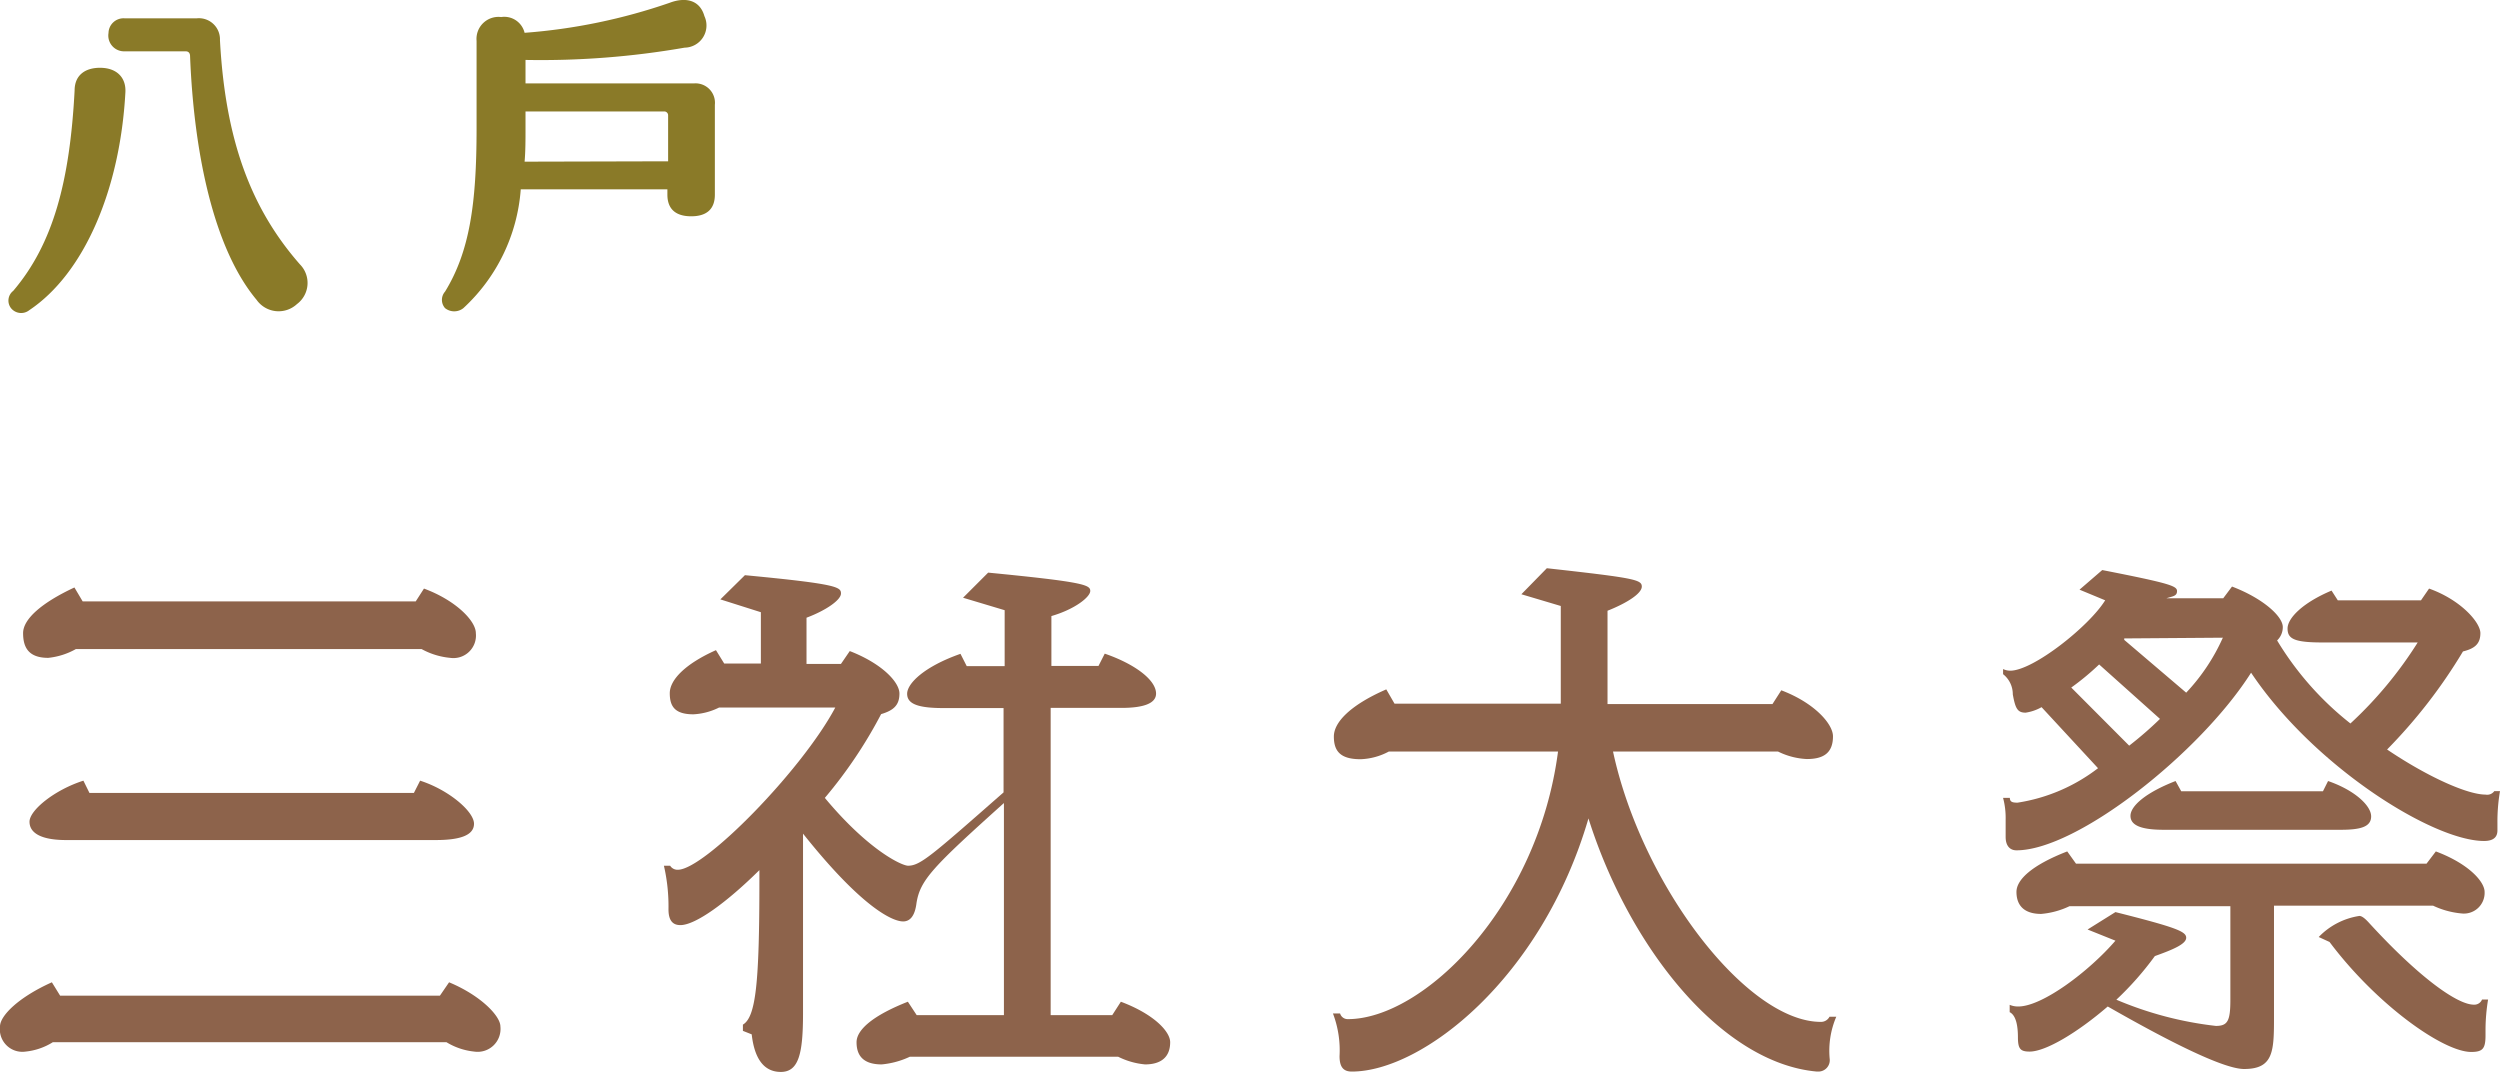
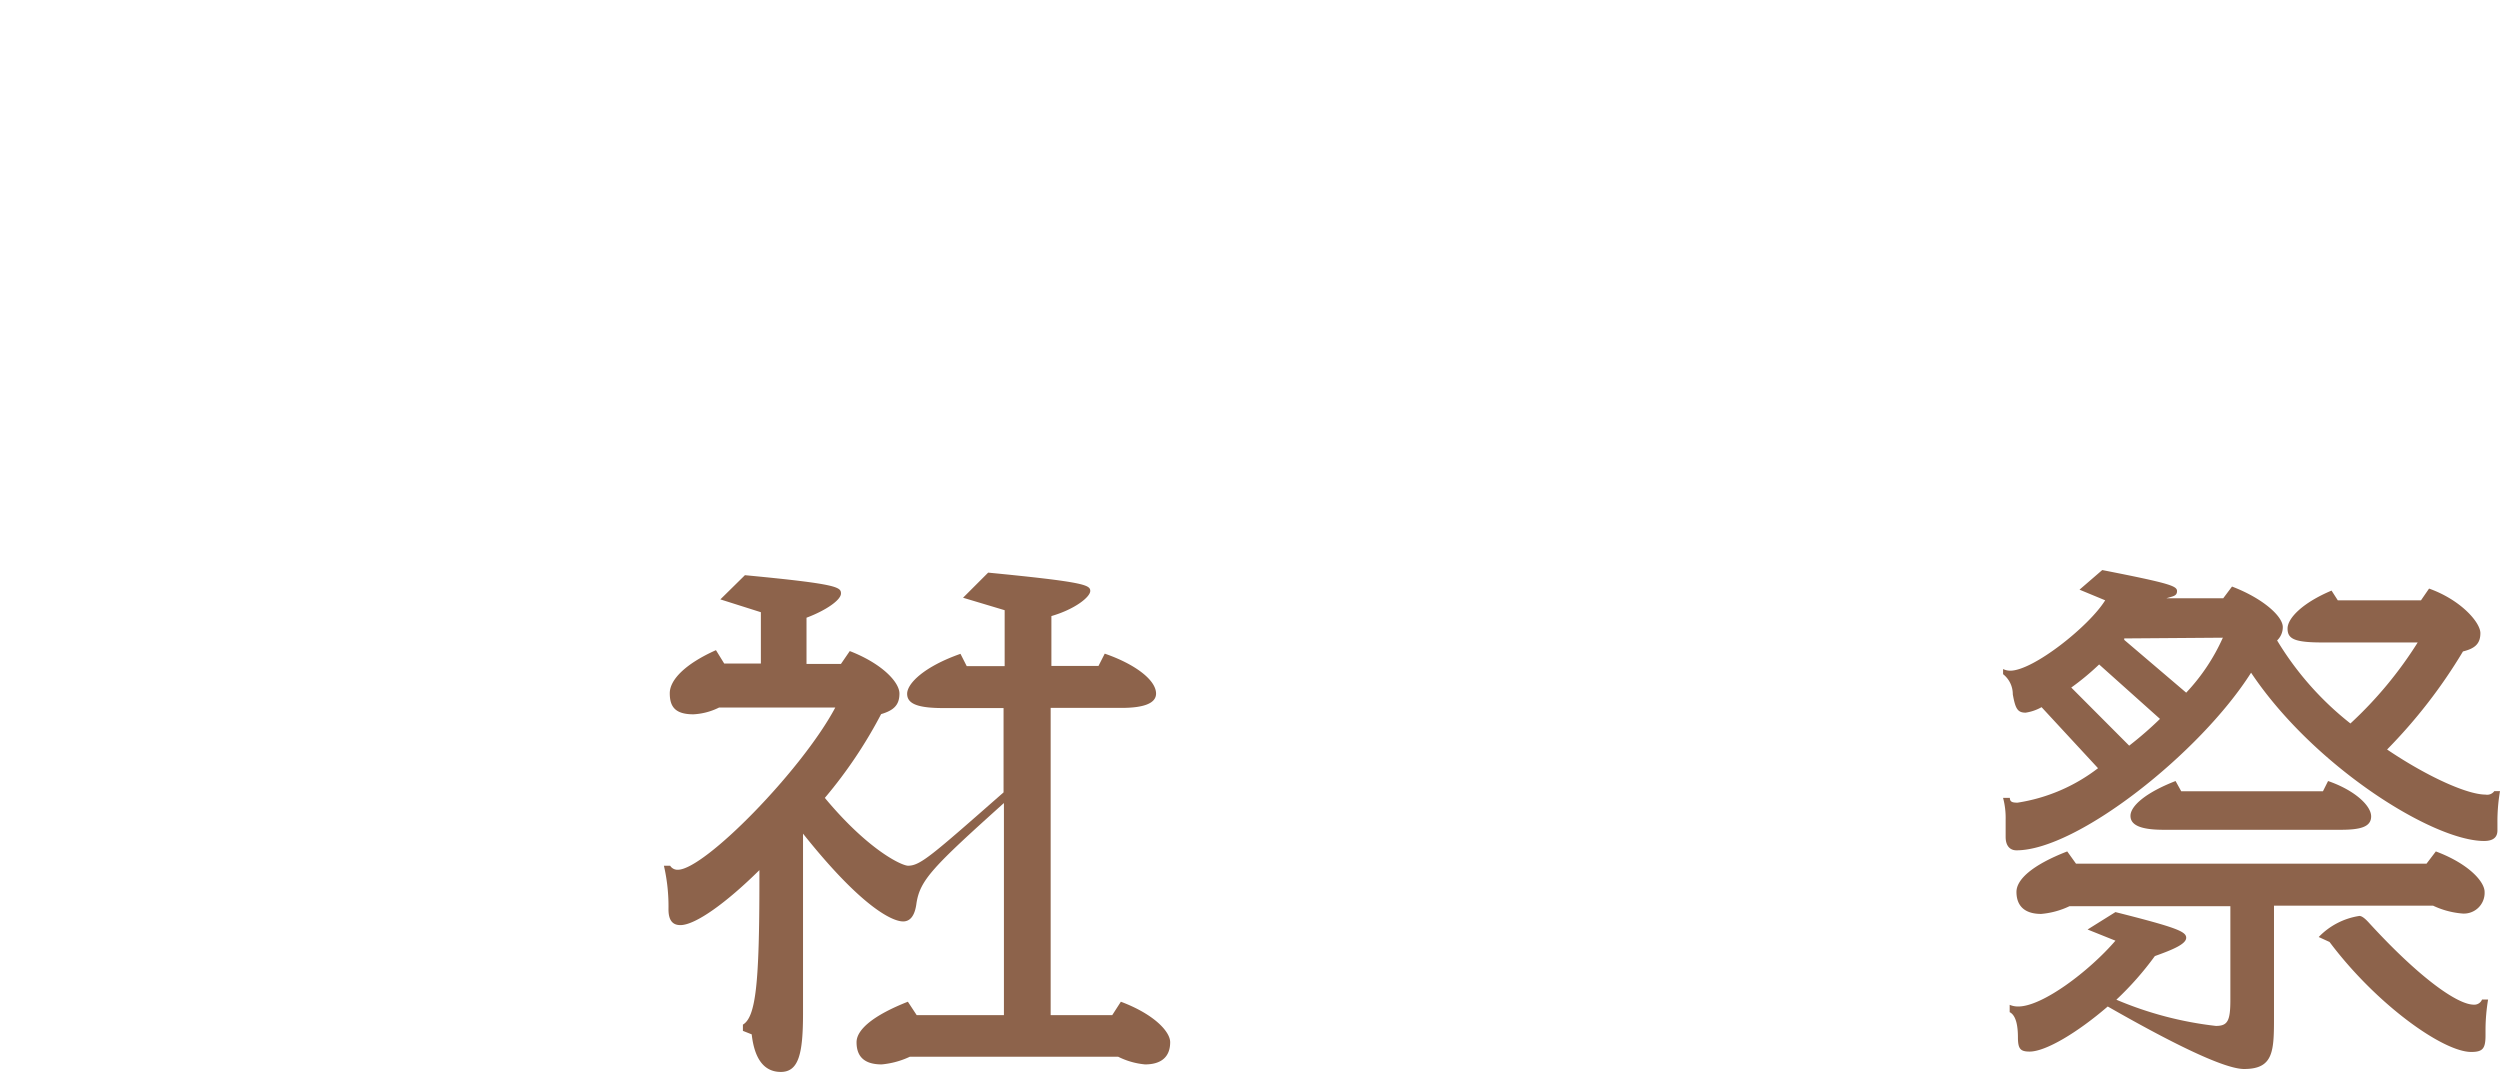
<svg xmlns="http://www.w3.org/2000/svg" viewBox="0 0 136.39 58.46">
  <defs>
    <style>.cls-1{fill:#8a7a28;}.cls-2{fill:#8d634b;}</style>
  </defs>
  <g id="圖層_2" data-name="圖層 2">
    <g id="G">
-       <path class="cls-1" d="M.72,15.87c2.19-2.57,3.09-6,3.35-10.93,0-.88.63-1.27,1.47-1.24s1.35.54,1.3,1.35c-.29,5.3-2.25,9.87-5.24,11.87a.71.71,0,0,1-1-.11A.67.67,0,0,1,.72,15.87ZM14,16.36c-2.41-2.88-3.43-8.23-3.63-13.29,0-.18-.09-.27-.24-.27H6.8a.86.86,0,0,1-.88-1A.82.82,0,0,1,6.8,1h3.93A1.15,1.15,0,0,1,12,2.19c.29,5.4,1.66,9.15,4.36,12.23a1.44,1.44,0,0,1-.16,2.17A1.47,1.47,0,0,1,14,16.36Z" />
-       <path class="cls-1" d="M39,5.72v4.9c0,.79-.45,1.18-1.29,1.18s-1.3-.39-1.3-1.18v-.29h-8a9.79,9.79,0,0,1-3.13,6.48.8.8,0,0,1-1,0,.68.68,0,0,1,0-.9C25.63,13.71,26,11.08,26,7V2.23A1.2,1.2,0,0,1,27.34.93a1.14,1.14,0,0,1,1.28.86A31.33,31.33,0,0,0,36.54.15c.85-.32,1.64-.16,1.89.73A1.21,1.21,0,0,1,37.35,2.6a45.63,45.63,0,0,1-8.68.67V4.55h9.2A1.06,1.06,0,0,1,39,5.72ZM36.45,8.8V6.29a.21.21,0,0,0-.22-.21H28.67V7c0,.63,0,1.24-.05,1.82Z" />
-       <path class="cls-2" d="M25.87,57.37a3.6,3.6,0,0,1-1.51-.51H2.88a3.45,3.45,0,0,1-1.48.51A1.23,1.23,0,0,1,0,56c0-.58,1-1.59,2.83-2.41l.45.73H24l.5-.73c1.71.71,2.8,1.83,2.8,2.41A1.25,1.25,0,0,1,25.87,57.37ZM24.56,35.89A4,4,0,0,1,23,35.41H4.14a3.86,3.86,0,0,1-1.51.48c-1.09,0-1.37-.59-1.37-1.35s1-1.65,2.8-2.49l.45.76H22.68l.45-.7c1.73.64,2.83,1.76,2.83,2.43A1.23,1.23,0,0,1,24.56,35.89Zm-.79,9.94H3.61c-1.34,0-2-.37-2-1s1.37-1.74,2.94-2.24l.33.67h17.7l.34-.67c1.56.5,2.94,1.68,2.94,2.35S25,45.83,23.77,45.83Z" />
      <path class="cls-2" d="M62.47,58.07A4.12,4.12,0,0,1,61,57.65H49.64a4.58,4.58,0,0,1-1.54.42c-1.06,0-1.37-.54-1.37-1.21s.87-1.45,2.8-2.21l.48.73h4.76V43.81C50.9,47.29,50.2,48,50,49.27c-.09.73-.37,1-.73,1-.59,0-2.27-.78-5.46-4.79v9.8c0,2.19-.23,3.2-1.21,3.2s-1.45-.81-1.59-2.05l-.48-.19v-.34c.7-.42.9-2.21.9-7.84v-.59c-1.82,1.8-3.5,3-4.31,3-.34,0-.65-.16-.65-.86a9.87,9.87,0,0,0-.25-2.38h.34a.47.47,0,0,0,.42.22c1.45,0,6.77-5.43,8.59-8.85H39.23a3.52,3.52,0,0,1-1.4.37c-1,0-1.29-.42-1.29-1.15s.84-1.6,2.52-2.35l.45.73h2V33.4l-2.21-.7,1.34-1.32c5.07.48,5.24.65,5.24,1s-.81.92-1.88,1.32v2.52h1.88l.48-.7c1.73.67,2.71,1.68,2.71,2.32s-.33.92-1,1.12A25.06,25.06,0,0,1,45,43.53c2.38,2.86,4.2,3.7,4.54,3.7.67,0,1.29-.56,5.21-4V38.63H51.49c-1.4,0-2-.22-2-.78s.92-1.48,2.91-2.18l.34.67h2.07V33.29l-2.27-.68,1.37-1.37c5.24.51,5.57.67,5.57,1s-.84,1-2.12,1.37v2.72h2.57l.34-.67c1.68.58,2.8,1.45,2.8,2.18,0,.53-.67.78-1.88.78H57.32V55.38h3.36l.47-.73c1.79.67,2.69,1.62,2.69,2.21C63.84,57.67,63.34,58.07,62.47,58.07Z" />
-       <path class="cls-2" d="M99.82,57.76a.62.62,0,0,1-.64.7h-.06C93.94,58,88.9,51.74,86.66,44.65c-2.55,8.74-9.07,13.81-12.91,13.81-.42,0-.67-.2-.67-.84a5.66,5.66,0,0,0-.36-2.33h.39a.43.43,0,0,0,.42.31C77.64,55.6,83.89,49.5,85,41H75.77a3.5,3.5,0,0,1-1.54.42c-1.12,0-1.46-.45-1.46-1.24s.93-1.73,2.86-2.57l.45.78h9.07V33.06L83,32.42,84.39,31c4.76.53,5.18.62,5.18,1s-.81.9-1.87,1.32v5.09h9l.48-.75C99,38.35,100,39.5,100,40.17c0,.93-.54,1.24-1.43,1.24A3.93,3.93,0,0,1,97,41H88c1.56,7.27,7.28,14.75,11.34,14.75a.52.52,0,0,0,.47-.28h.37A4.72,4.72,0,0,0,99.82,57.76Z" />
      <path class="cls-2" d="M136.25,44.91v.39c0,.33-.17.58-.73.58-2.8,0-9.3-4.08-12.71-9.18-2.77,4.37-9.49,9.69-12.8,9.69-.36,0-.59-.25-.59-.73,0-.2,0-.56,0-.95a4.24,4.24,0,0,0-.14-1.18h.37c0,.23.16.26.42.26a9.59,9.59,0,0,0,4.39-1.88l-3.08-3.33a2.51,2.51,0,0,1-.87.3c-.44,0-.56-.22-.7-1a1.39,1.39,0,0,0-.53-1.1V36.5a.91.91,0,0,0,.39.09c1.26,0,4.32-2.44,5.18-3.84l-1.4-.58,1.24-1.07c3.72.73,4.08.87,4.08,1.15s-.25.28-.58.39h3.1l.48-.64c1.68.64,2.77,1.62,2.77,2.21a1,1,0,0,1-.31.73,16.78,16.78,0,0,0,4,4.53,21.8,21.8,0,0,0,3.67-4.42H126.7c-1.54,0-1.9-.2-1.9-.76s.81-1.4,2.4-2.07l.34.53h4.54l.44-.64c1.74.62,2.8,1.85,2.8,2.43s-.3.84-.95,1a28.43,28.43,0,0,1-4.14,5.35c2.24,1.51,4.39,2.46,5.37,2.46a.48.48,0,0,0,.48-.19h.31A9.89,9.89,0,0,0,136.25,44.91Zm-2,4.92a4.59,4.59,0,0,1-1.51-.42h-8.68v6c0,1.91,0,2.91-1.63,2.91-1.17,0-4.31-1.62-7.44-3.41-1.66,1.43-3.39,2.46-4.26,2.46-.5,0-.64-.14-.64-.78,0-.48-.06-1.18-.45-1.37v-.4a1.17,1.17,0,0,0,.47.09c1.32,0,3.87-1.93,5.3-3.59l-1.52-.61,1.52-.95c3.33.84,3.86,1.06,3.86,1.4s-.7.64-1.71,1a16.81,16.81,0,0,1-2.1,2.38,19.49,19.49,0,0,0,5.43,1.43c.65,0,.79-.28.79-1.43v-5.1H112.9a4.47,4.47,0,0,1-1.54.42c-1,0-1.35-.53-1.35-1.2s.84-1.46,2.77-2.21l.48.67h19.12l.51-.67c1.79.67,2.66,1.65,2.66,2.21A1.13,1.13,0,0,1,134.26,49.83ZM114.52,36.25A14,14,0,0,1,113,37.51l3.16,3.17a19.52,19.52,0,0,0,1.68-1.46Zm1.37-1.42s0,.05,0,.08l3.38,2.88a10.75,10.75,0,0,0,2-3Zm11.79,10.44h-9.63c-1.21,0-1.82-.23-1.82-.76s.81-1.26,2.46-1.9l.31.56h7.73l.28-.56c1.45.5,2.35,1.34,2.35,1.93S128.74,45.27,127.68,45.27Zm7.92,10.89v.31c0,.73-.14.92-.78.92-1.54,0-5.18-2.6-7.73-6l-.59-.27a3.88,3.88,0,0,1,2.22-1.15c.22,0,.53.39.61.47,2.66,2.89,4.73,4.37,5.63,4.37a.45.45,0,0,0,.45-.28h.33A10.37,10.37,0,0,0,135.6,56.16Z" />
    </g>
  </g>
</svg>